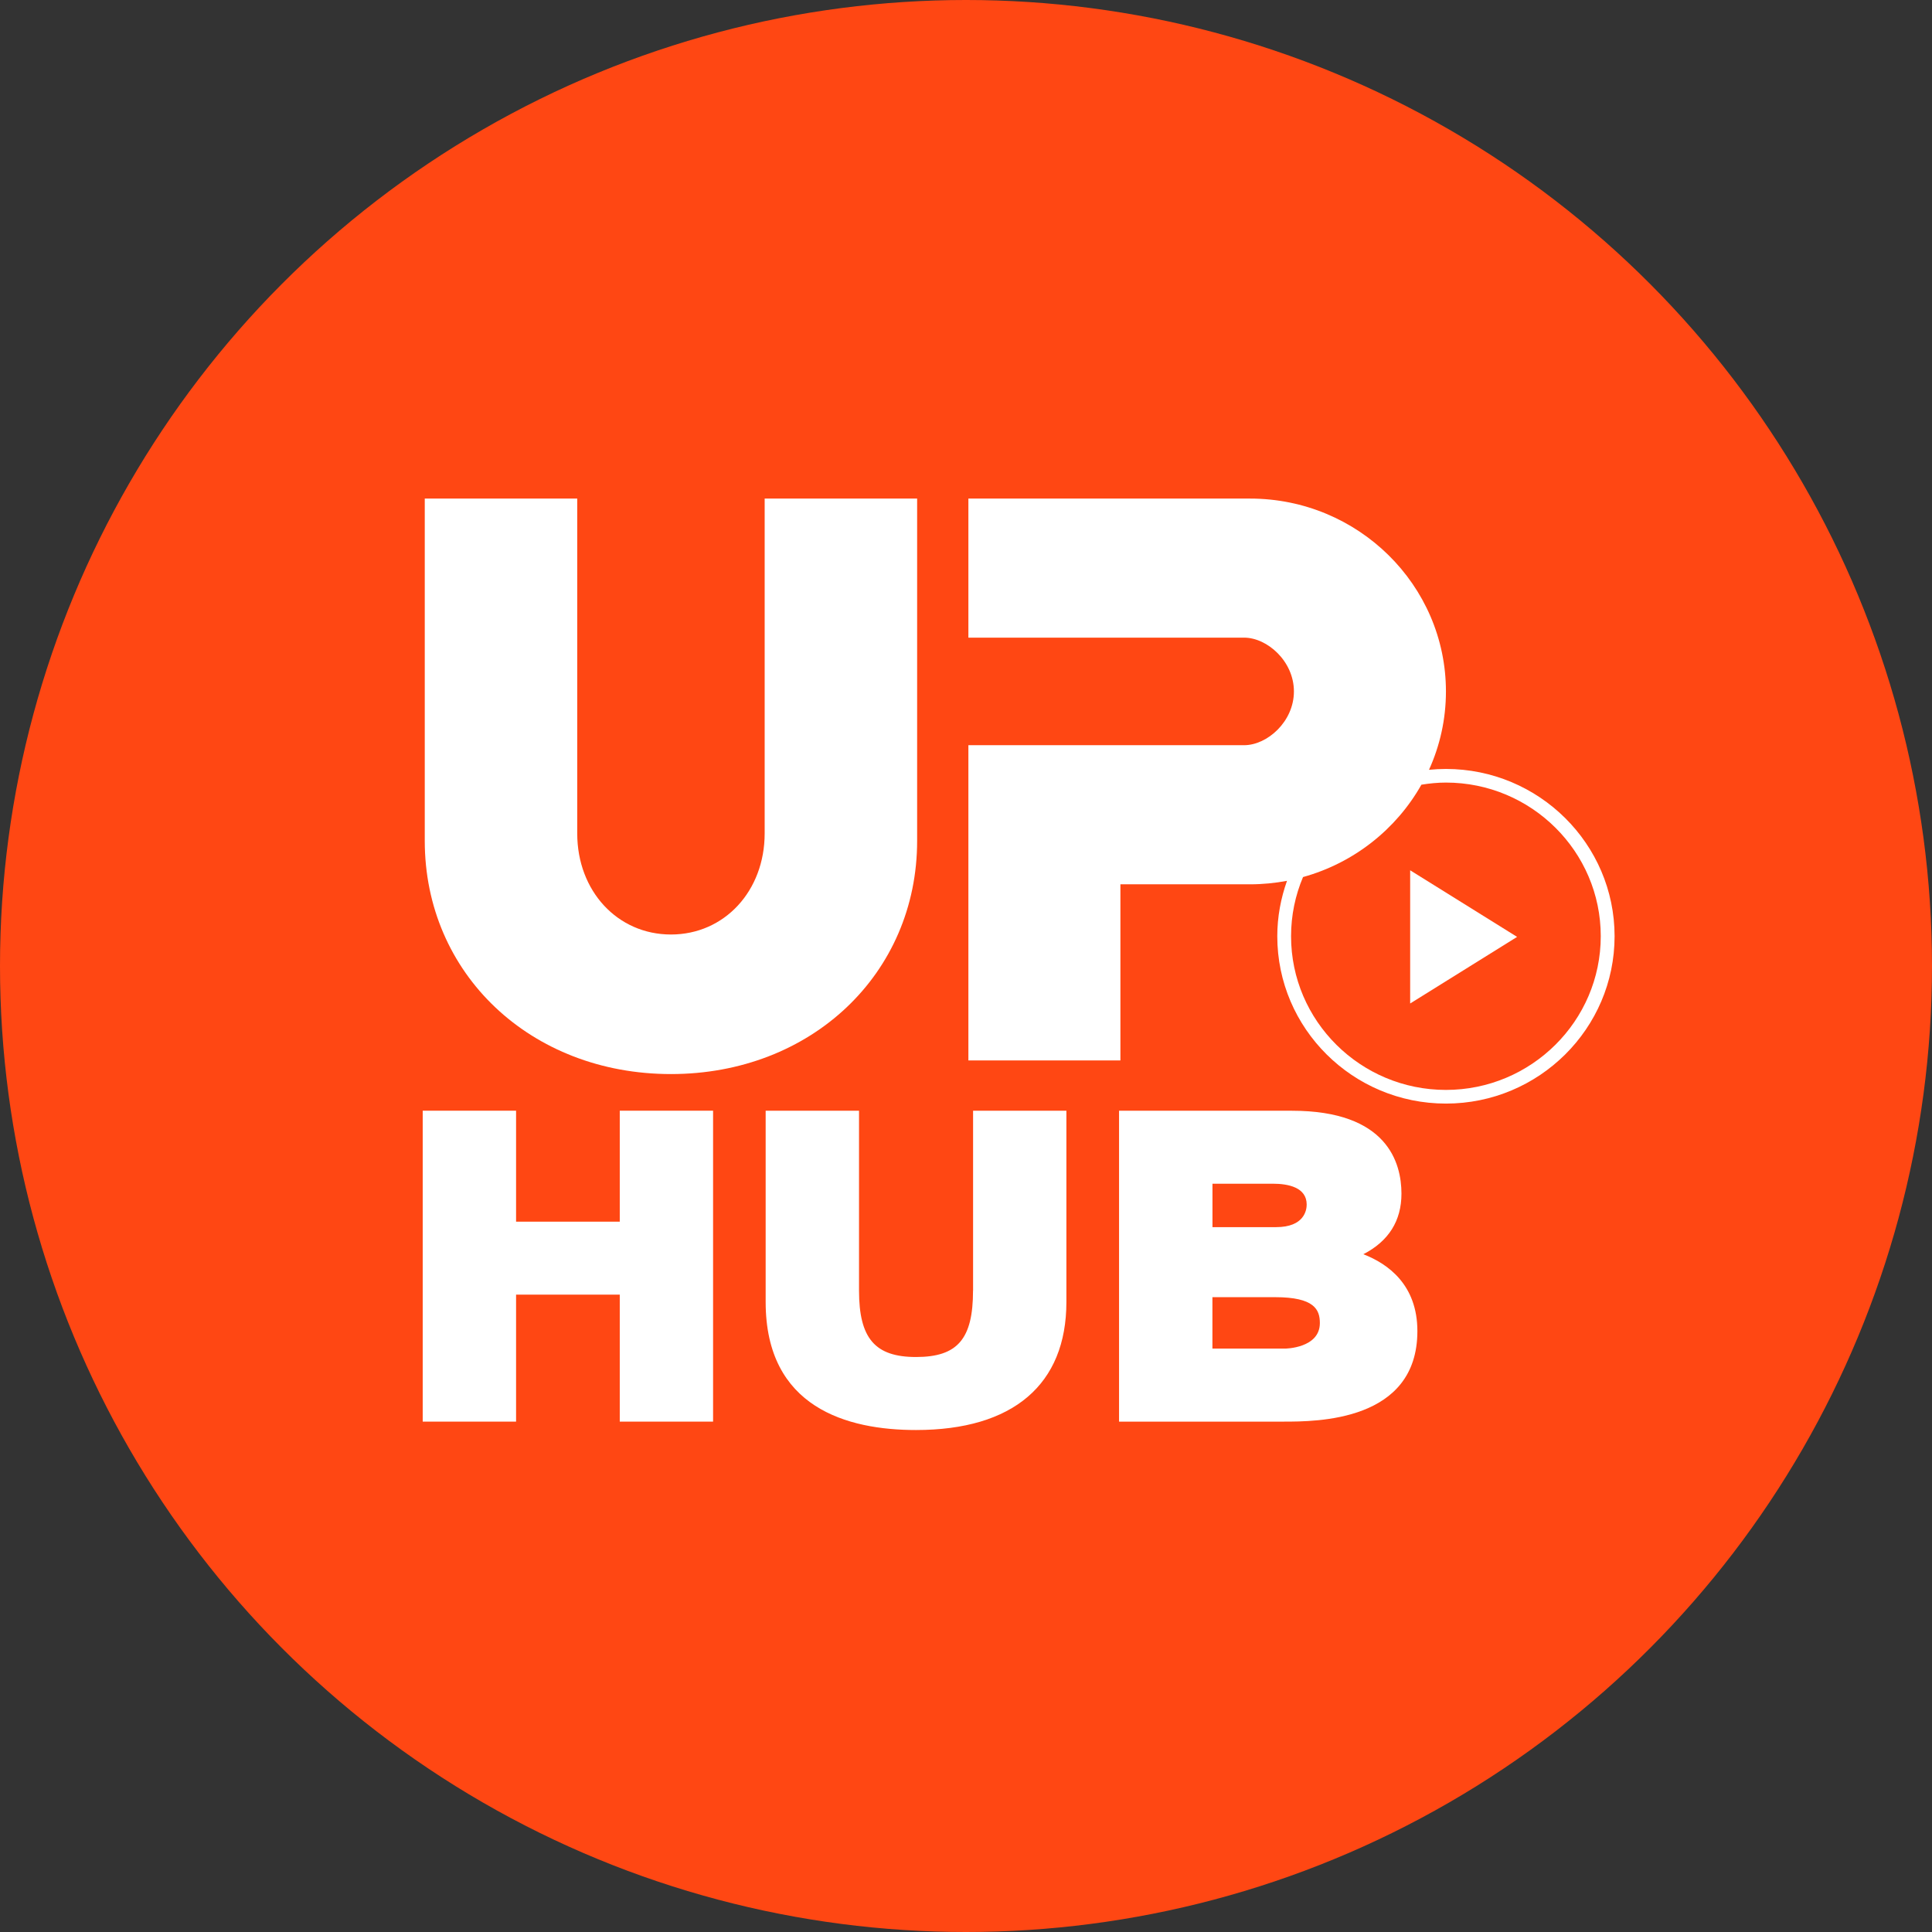
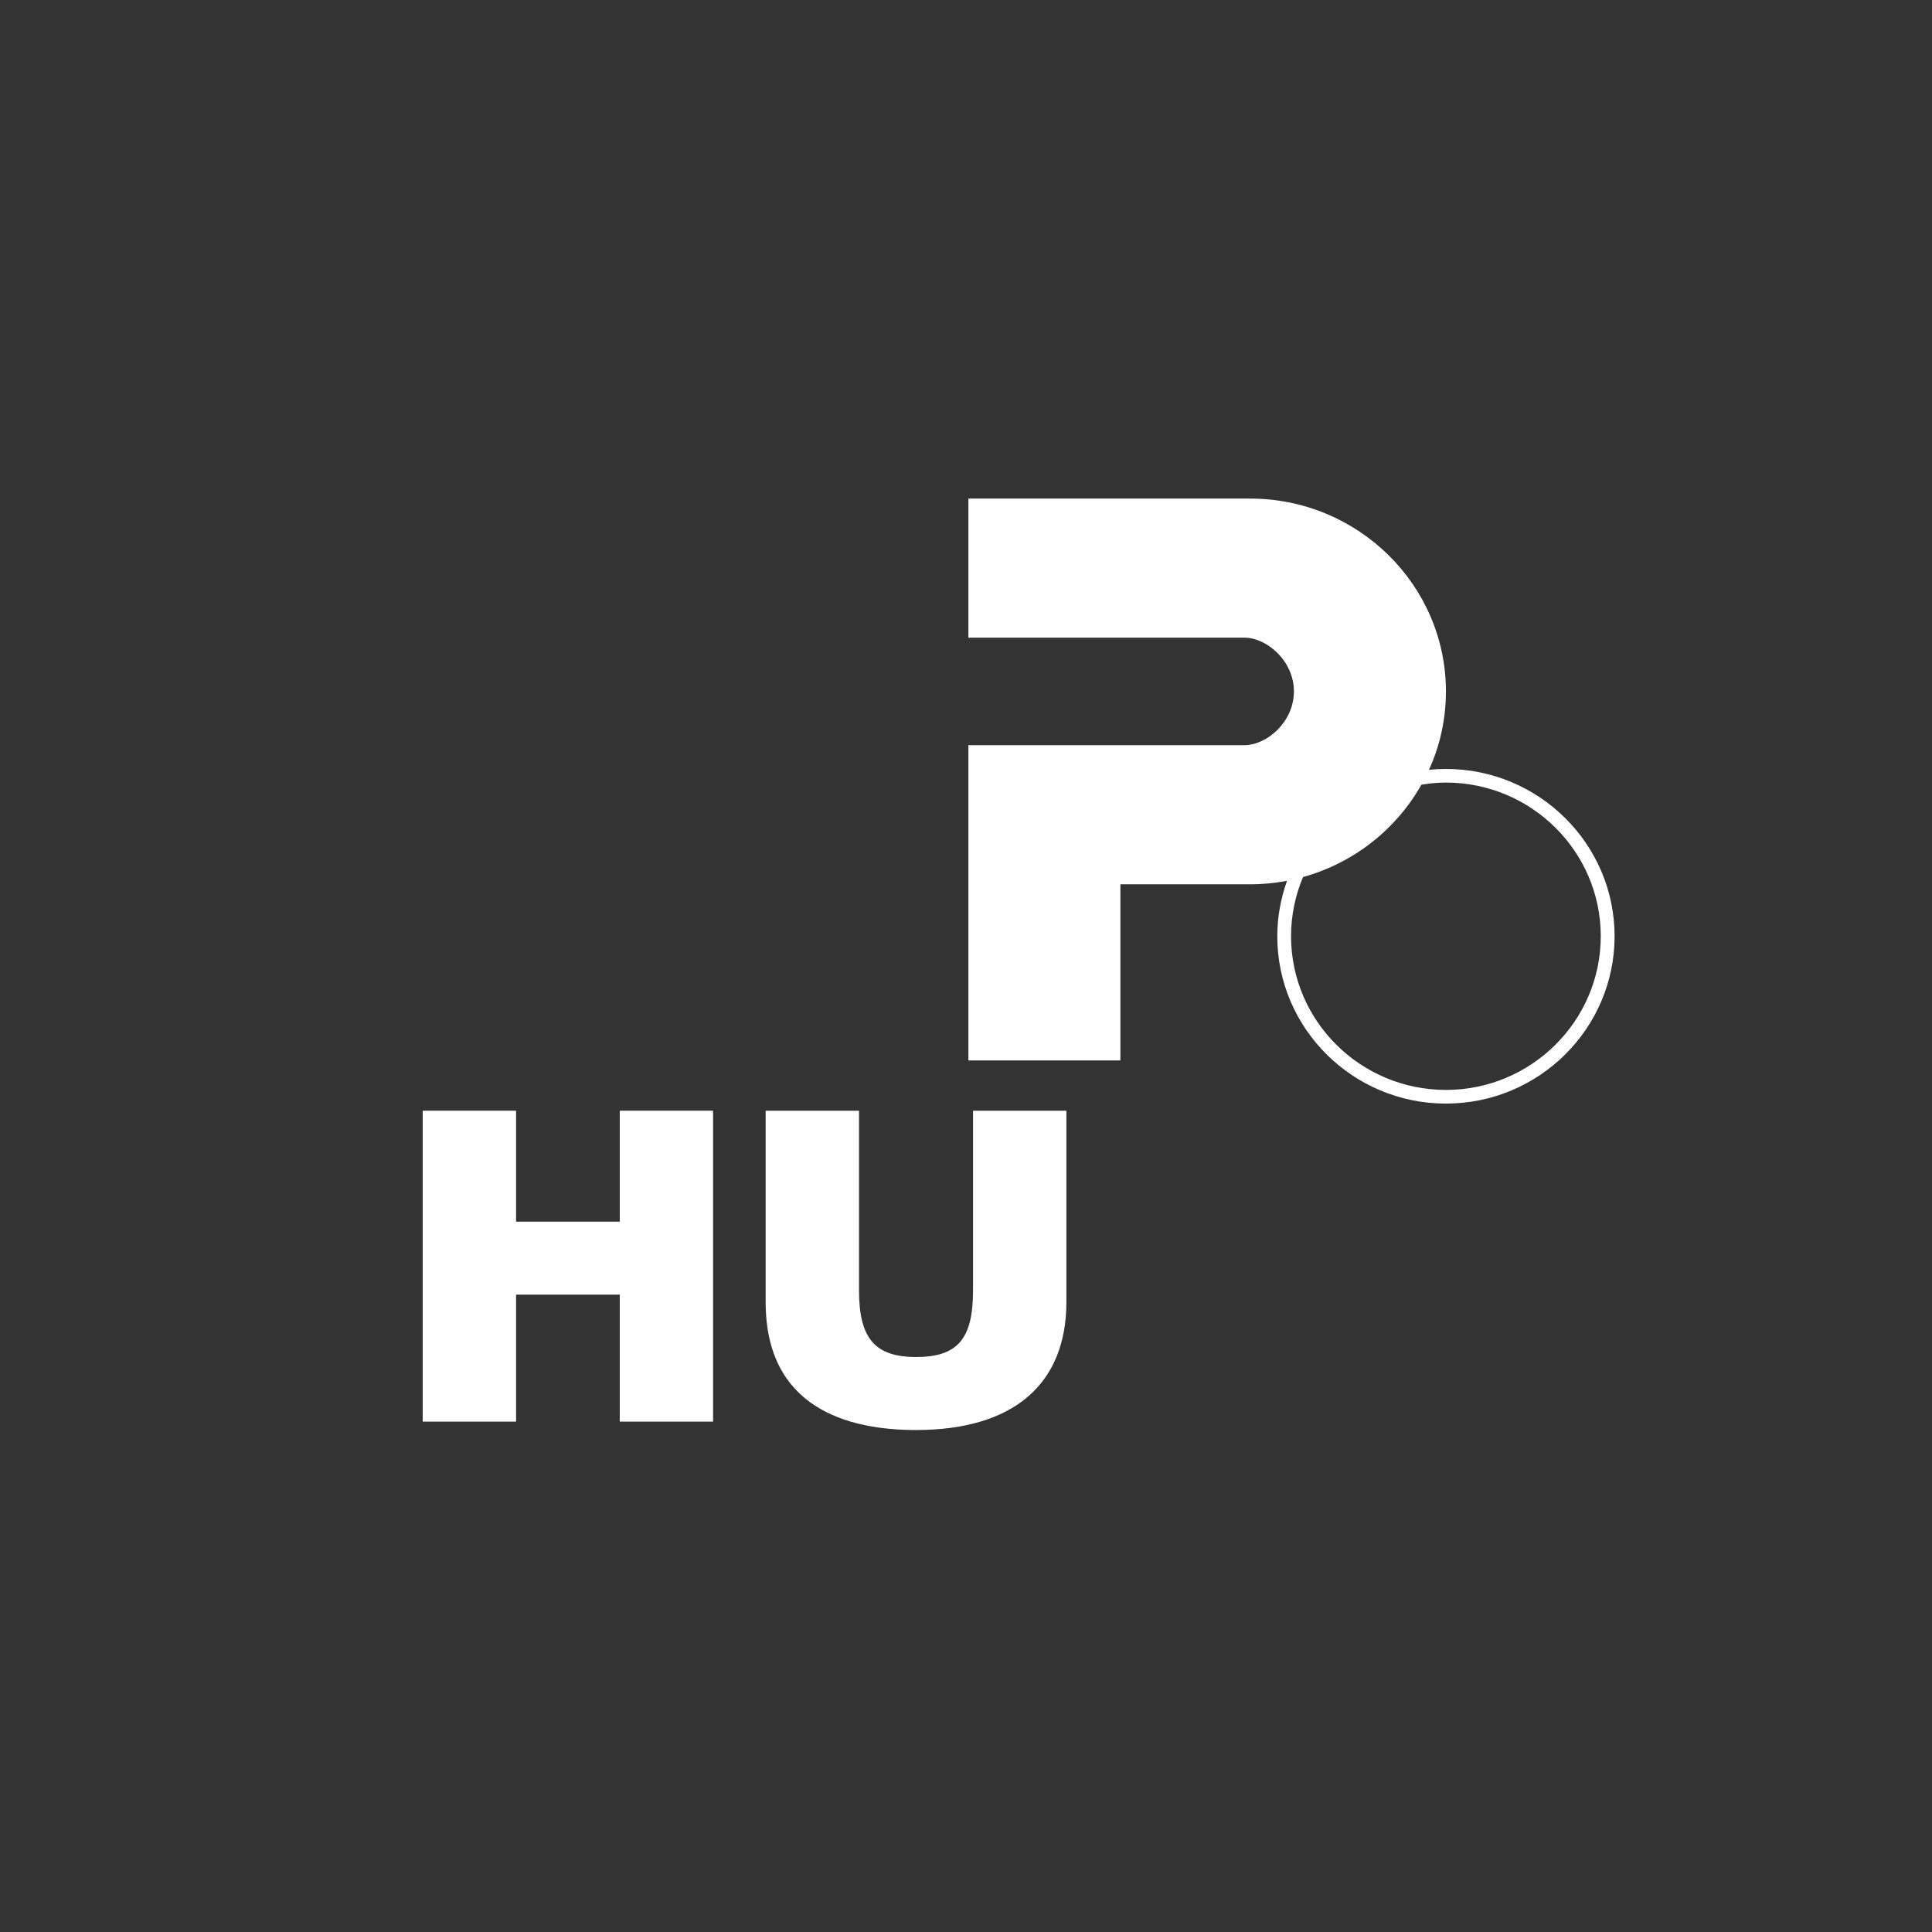
<svg xmlns="http://www.w3.org/2000/svg" width="713" height="713" viewBox="0 0 713 713" fill="none">
  <rect x="0" y="0" width="713" height="713" fill="#333333" stroke="none" />
-   <circle cx="356.5" cy="356.5" r="356.5" fill="#FF4713" />
  <path d="M533.619 283.78C531.511 283.78 529.423 283.89 527.371 284.092C531.382 275.251 533.619 265.475 533.619 255.185C533.619 215.933 501.196 184 461.342 184H357.381V235.321H459.142C467.627 235.321 477.516 243.996 477.516 255.167C477.516 266.337 467.645 275.013 459.142 275.013H357.381V391.355H413.483V326.352H461.342C466 326.352 470.547 325.893 474.965 325.068C472.691 331.487 471.379 338.347 471.379 345.519C471.379 379.58 499.292 407.276 533.619 407.276C567.946 407.276 595.858 379.561 595.858 345.519C595.858 311.476 567.927 283.78 533.619 283.78ZM533.619 402.232C502.101 402.232 476.462 376.792 476.462 345.519C476.462 337.779 478.034 330.405 480.88 323.674C499.624 318.483 515.3 306.029 524.561 289.594C527.519 289.118 530.513 288.806 533.6 288.806C565.117 288.806 590.756 314.246 590.756 345.501C590.756 376.755 565.117 402.232 533.619 402.232Z" fill="white" />
-   <path d="M247.613 396.381C299.408 396.381 338.467 359.367 338.467 310.302V184H282.198V307.569C282.198 328.828 267.336 344.877 247.613 344.877C227.889 344.877 213.027 328.846 213.027 307.569V184H156.758V310.302C156.758 359.367 195.817 396.381 247.613 396.381Z" fill="white" />
  <path d="M228.721 450.856H190.456V409.899H156V524.646H190.456V477.782H228.721V524.646H263.159V409.899H228.721V450.856Z" fill="white" />
-   <path d="M359.093 476.297C359.093 494.162 353.381 500.801 338.057 500.801C322.918 500.801 317.021 493.923 317.021 476.297V409.899H282.564V480.497C282.564 519.547 312.732 527.746 338.057 527.746C373.844 527.746 393.55 510.963 393.55 480.497V409.899H359.112V476.297H359.093Z" fill="white" />
-   <path d="M503.137 462.87C512.472 458.065 517.204 450.563 517.204 440.512C517.204 429.085 511.954 409.917 476.814 409.917H412.984V524.646H473.671C485.89 524.646 523.082 524.646 523.082 491.245C523.082 474.132 512.213 466.374 503.137 462.87ZM447.441 436.843H469.697C475.409 436.843 482.23 438.182 482.23 444.547C482.23 446.491 481.417 452.874 470.917 452.874H447.459V436.843H447.441ZM474.207 497.702H447.441V478.718H470.566C485.095 478.718 487.091 483.322 487.091 488.292C487.073 497.592 474.318 497.702 474.207 497.702Z" fill="white" />
-   <path d="M520.418 370.336L559.884 345.757L520.418 321.179V370.336Z" fill="white" />
+   <path d="M359.093 476.297C359.093 494.162 353.381 500.801 338.057 500.801C322.918 500.801 317.021 493.923 317.021 476.297V409.899H282.564V480.497C282.564 519.547 312.732 527.746 338.057 527.746C373.844 527.746 393.55 510.963 393.55 480.497V409.899H359.112H359.093Z" fill="white" />
</svg>